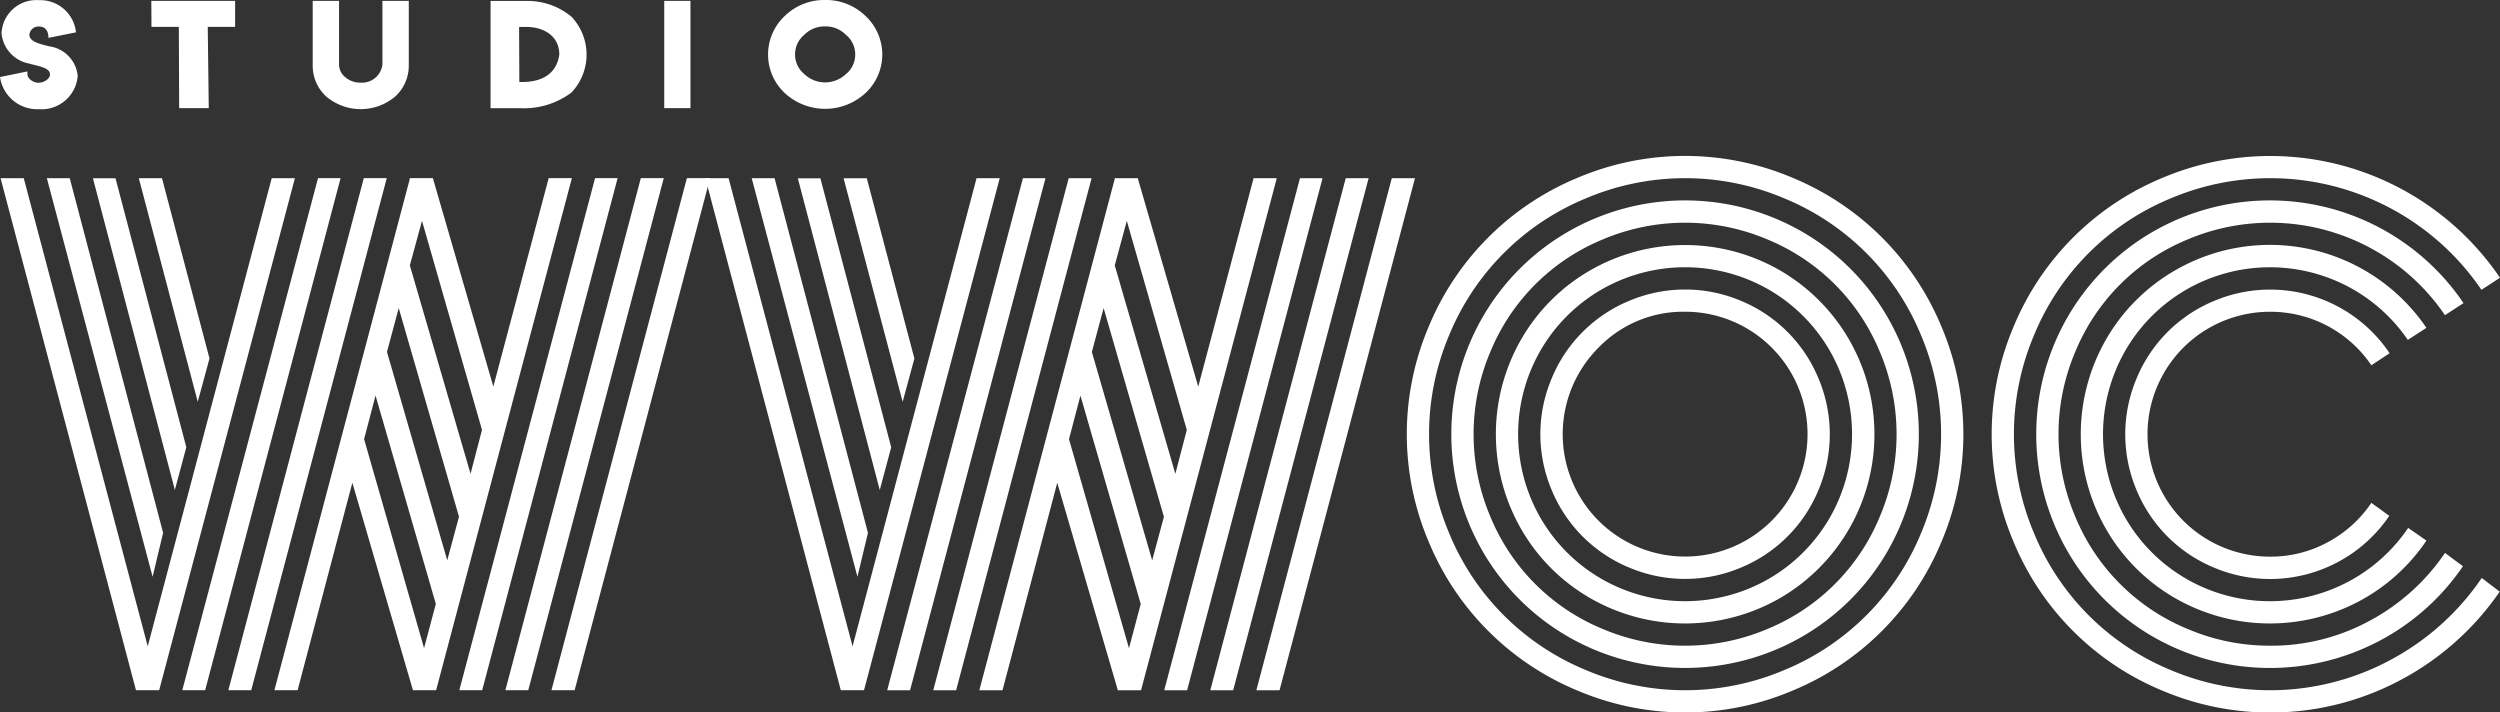
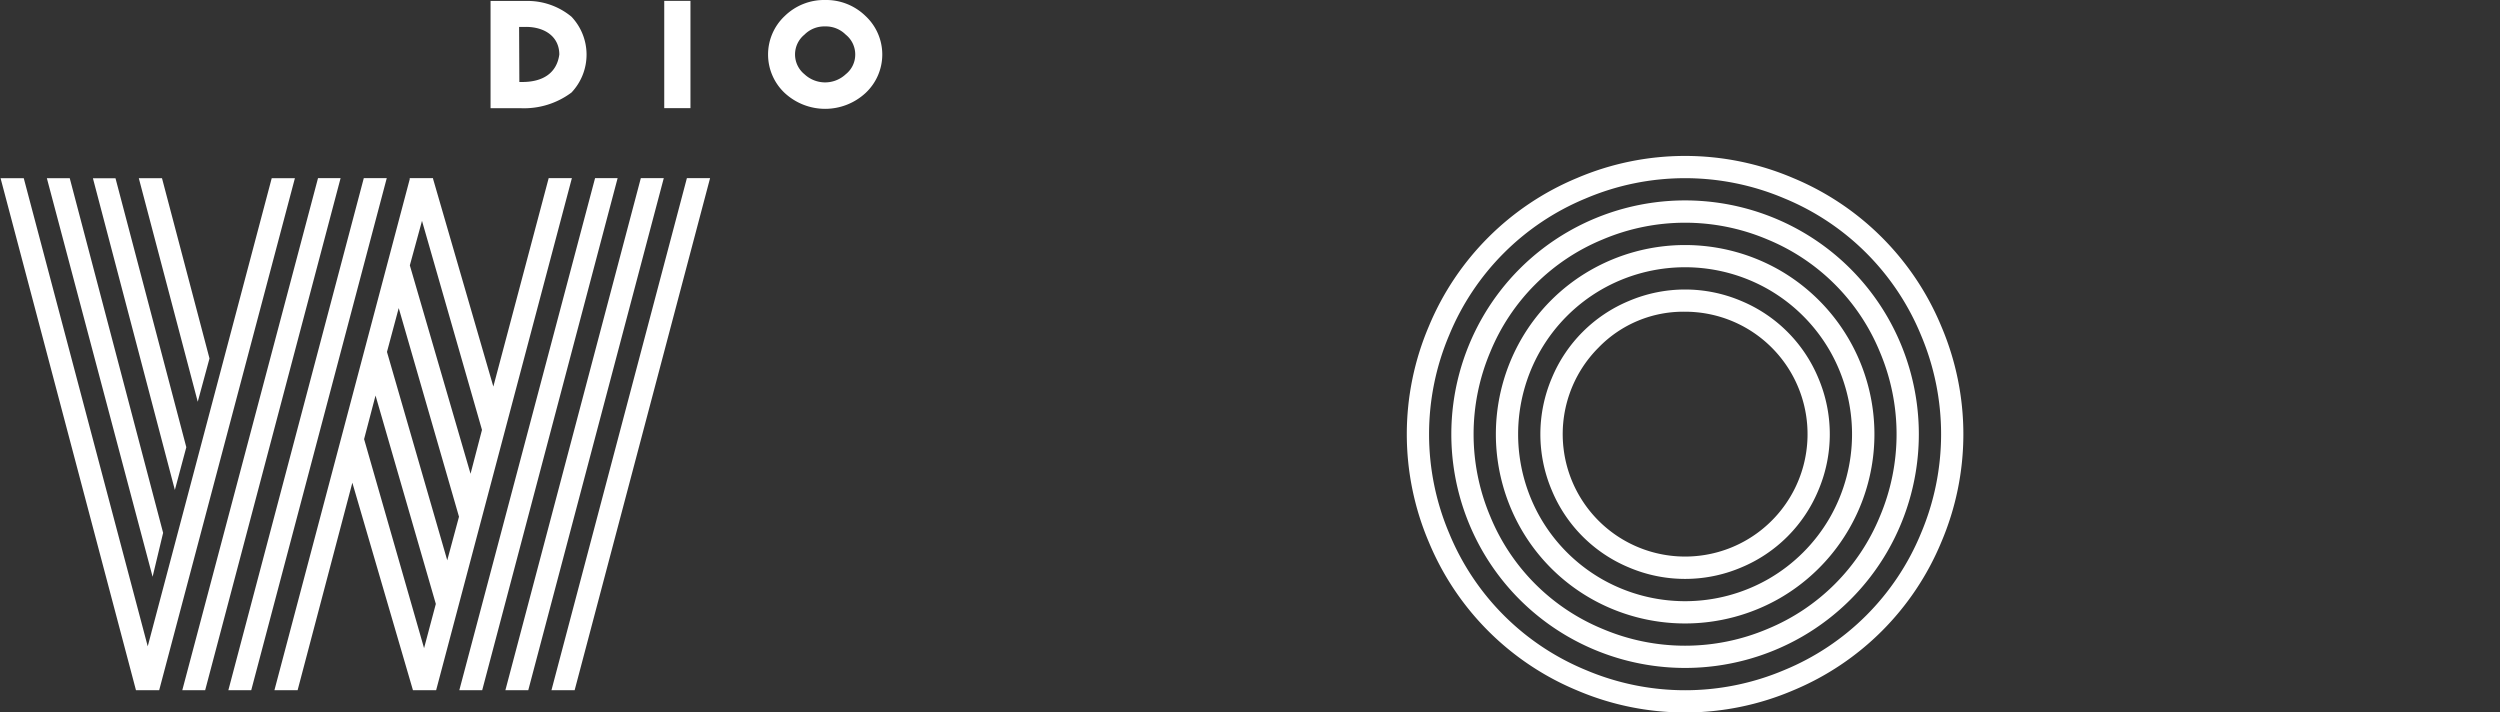
<svg xmlns="http://www.w3.org/2000/svg" width="146.197" height="41.665" viewBox="0 0 146.197 41.665">
  <rect x="0" y="0" width="146.197" height="41.665" fill="#333333" stroke="none" />
  <g id="그룹_186" data-name="그룹 186" transform="translate(-271.883 -178.444)">
    <g id="그룹_184" data-name="그룹 184">
      <path id="패스_866" data-name="패스 866" d="M280.522,216.24l7.251-27.376h1.356l-7.938,29.944h-1.356l-7.919-29.944h1.356Zm.9-6.636-.615,2.568-6.184-23.308h1.338Zm1.356-5.008-.669,2.5-4.792-18.227h1.32Zm1.356-5.19-.687,2.532L280,188.864h1.356Zm-.253,19.4h-1.338l7.937-29.944h1.32Zm2.694,0h-1.338l7.92-29.944H294.5Zm2.712,0h-1.356l7.919-29.908-.018-.036h1.375v.036l3.526,12.152,3.236-12.188h1.357l-7.938,29.944h-1.356l-3.544-12.133Zm3.888-14.683,3.507,12.224.688-2.586-3.526-12.187Zm1.338-5.1,3.525,12.187.687-2.549L295.2,196.459Zm1.337-5.062L299.4,206.15l.669-2.567-3.508-12.224Zm4.232,24.844h-1.338l7.938-29.944h1.319Zm2.694,0h-1.338l7.92-29.944H310.7Zm2.712,0h-1.356l7.92-29.944h1.356Z" fill="#fff" />
-       <path id="패스_867" data-name="패스 867" d="M321.74,216.24l7.251-27.376h1.356l-7.938,29.944h-1.356l-7.92-29.944h1.356Zm.9-6.636-.615,2.568-6.184-23.308h1.338ZM324,204.6l-.669,2.5-4.791-18.227h1.319Zm1.356-5.19-.687,2.532-3.454-13.074h1.357Zm-.253,19.4h-1.338l7.938-29.944h1.319Zm2.694,0h-1.338l7.92-29.944h1.338Zm2.712,0h-1.356l7.92-29.908-.018-.036h1.374v.036l3.526,12.152,3.236-12.188h1.357l-7.938,29.944h-1.356l-3.544-12.133Zm3.888-14.683,3.508,12.224.687-2.586-3.526-12.187Zm1.338-5.1,3.526,12.187.687-2.549-3.526-12.205Zm1.338-5.062,3.544,12.186.669-2.567-3.508-12.224Zm4.231,24.844h-1.338l7.938-29.944h1.32Zm2.694,0H342.66l7.92-29.944h1.338Zm2.712,0h-1.356l7.92-29.944h1.356Z" fill="#fff" />
      <path id="패스_868" data-name="패스 868" d="M355.444,210.155a16.087,16.087,0,0,1,0-12.638,16.051,16.051,0,0,1,8.661-8.662,16.1,16.1,0,0,1,12.639,0,16.042,16.042,0,0,1,8.661,8.662,16.087,16.087,0,0,1,0,12.638,16.036,16.036,0,0,1-8.661,8.661,16.09,16.09,0,0,1-12.639,0,16.044,16.044,0,0,1-8.661-8.661Zm1.194-12.133a14.853,14.853,0,0,0,0,11.627,14.686,14.686,0,0,0,7.973,7.974,14.853,14.853,0,0,0,11.627,0,14.684,14.684,0,0,0,7.974-7.974,14.864,14.864,0,0,0,0-11.627,14.686,14.686,0,0,0-7.974-7.973,14.853,14.853,0,0,0-11.627,0,14.689,14.689,0,0,0-7.973,7.973Zm1.952,12.667a13.714,13.714,0,0,1,0-13.706A13.616,13.616,0,0,1,363.572,192a13.708,13.708,0,0,1,13.706,0,13.621,13.621,0,0,1,4.981,4.981,13.714,13.714,0,0,1,0,13.706,13.624,13.624,0,0,1-4.981,4.982,13.714,13.714,0,0,1-13.706,0A13.619,13.619,0,0,1,358.59,210.689Zm.443-11.663a12.341,12.341,0,0,0,0,9.62,12.07,12.07,0,0,0,6.582,6.582,12.338,12.338,0,0,0,9.619,0,12.07,12.07,0,0,0,6.582-6.582,12.341,12.341,0,0,0,0-9.62,12.07,12.07,0,0,0-6.582-6.582,12.338,12.338,0,0,0-9.619,0,12.07,12.07,0,0,0-6.582,6.582Zm1.808,10.361a11.137,11.137,0,0,1,0-11.1,10.962,10.962,0,0,1,4.033-4.032,11.137,11.137,0,0,1,11.1,0,11.075,11.075,0,0,1,0,19.166,11.131,11.131,0,0,1-11.1,0A10.962,10.962,0,0,1,360.841,209.387Zm1.131-10.451a9.813,9.813,0,0,0,0,9.8,9.745,9.745,0,0,0,3.552,3.553,9.808,9.808,0,0,0,9.8,0,9.755,9.755,0,0,0,3.553-3.553,9.813,9.813,0,0,0,0-9.8,9.755,9.755,0,0,0-3.553-3.553,9.815,9.815,0,0,0-9.8,0A9.745,9.745,0,0,0,361.972,198.936Zm.659,8.182a8.382,8.382,0,0,1,0-6.563,8.35,8.35,0,0,1,4.512-4.512,8.385,8.385,0,0,1,6.564,0,8.352,8.352,0,0,1,4.511,4.512,8.382,8.382,0,0,1,0,6.563,8.355,8.355,0,0,1-4.511,4.511,8.385,8.385,0,0,1-6.564,0,8.352,8.352,0,0,1-4.512-4.511Zm2.731-8.345a7.159,7.159,0,1,0,5.063-2.1A6.9,6.9,0,0,0,365.362,198.773Z" fill="#fff" />
-       <path id="패스_869" data-name="패스 869" d="M418.08,194.687l-1.085.705a14.88,14.88,0,0,0-5.326-4.774,14.942,14.942,0,0,0-12.856-.569,14.689,14.689,0,0,0-7.973,7.973,14.853,14.853,0,0,0,0,11.627,14.686,14.686,0,0,0,7.973,7.974,14.886,14.886,0,0,0,12.866-.588,15.011,15.011,0,0,0,5.334-4.791l1.049.8a16.3,16.3,0,0,1-5.787,5.162,16.2,16.2,0,0,1-13.968.614,16.045,16.045,0,0,1-8.661-8.661,16.1,16.1,0,0,1,0-12.638,16.051,16.051,0,0,1,8.661-8.662,16.208,16.208,0,0,1,13.986.624A16.26,16.26,0,0,1,418.08,194.687Zm-2.134,1.483-1.085.705a12.3,12.3,0,0,0-4.4-3.951,12.376,12.376,0,0,0-10.641-.48,12.07,12.07,0,0,0-6.582,6.582,12.341,12.341,0,0,0,0,9.62,12.07,12.07,0,0,0,6.582,6.582,12.184,12.184,0,0,0,4.81.976,12.028,12.028,0,0,0,5.84-1.465,12.392,12.392,0,0,0,4.394-3.96l1.049.778a13.584,13.584,0,0,1-4.855,4.348,13.71,13.71,0,0,1-13.281-.234,13.627,13.627,0,0,1-4.982-4.982,13.714,13.714,0,0,1,0-13.706A13.624,13.624,0,0,1,397.774,192a13.693,13.693,0,0,1,13.308-.217A13.662,13.662,0,0,1,415.946,196.17Zm-2.17,1.446-1.085.705a9.756,9.756,0,0,0-3.462-3.1,9.806,9.806,0,0,0-9.5.163,9.74,9.74,0,0,0-3.553,3.553,9.813,9.813,0,0,0,0,9.8,9.74,9.74,0,0,0,3.553,3.553,9.783,9.783,0,0,0,9.511.154,9.734,9.734,0,0,0,3.471-3.129l1.067.742a10.961,10.961,0,0,1-3.933,3.545,11.119,11.119,0,0,1-10.767-.182,10.963,10.963,0,0,1-4.033-4.032,11.137,11.137,0,0,1,0-11.1,10.963,10.963,0,0,1,4.033-4.032,11.059,11.059,0,0,1,14.7,3.363Zm-2.151,1.483-1.067.705a7.128,7.128,0,0,0-5.931-3.128,7.16,7.16,0,0,0,0,14.32,6.985,6.985,0,0,0,3.39-.85,7.116,7.116,0,0,0,2.541-2.295l1.048.758a8.384,8.384,0,0,1-3,2.7,8.425,8.425,0,0,1-7.26.325,8.361,8.361,0,0,1-4.512-4.511,8.394,8.394,0,0,1,0-6.563,8.358,8.358,0,0,1,4.512-4.512,8.427,8.427,0,0,1,7.278.334A8.423,8.423,0,0,1,411.625,199.1Z" fill="#fff" />
    </g>
    <g id="그룹_185" data-name="그룹 185">
-       <path id="패스_870" data-name="패스 870" d="M273.485,182.782c0,.232.277.458.577.5h.082c.321,0,.664-.238.664-.48,0-.415-.679-.48-1.235-.644a1.983,1.983,0,0,1-1.6-1.769,2.034,2.034,0,0,1,2.18-1.935,2.1,2.1,0,0,1,2.157,1.759l.017.122-1.611.324c0-.385-.158-.664-.554-.664a.529.529,0,0,0-.56.48c0,.414.641.548,1.171.681a1.927,1.927,0,0,1,1.654,1.736,2.12,2.12,0,0,1-2.269,1.937,2.2,2.2,0,0,1-2.254-1.759l-.018-.123,1.6-.326Z" fill="#fff" />
-       <path id="패스_871" data-name="패스 871" d="M280.732,178.495h4.9v1.522h-1.6l.059,4.751h-1.731l-.019-4.751h-1.6Z" fill="#fff" />
-       <path id="패스_872" data-name="패스 872" d="M294.247,182.214v-3.719h1.541v3.772a2.429,2.429,0,0,1-.784,1.812,3.121,3.121,0,0,1-4.052,0,2.432,2.432,0,0,1-.783-1.812v-3.772h1.541v3.719a.952.952,0,0,0,.373.751,1.335,1.335,0,0,0,.895.312A1.2,1.2,0,0,0,294.247,182.214Z" fill="#fff" />
      <path id="패스_873" data-name="패스 873" d="M302.506,178.5v0h.137a4.026,4.026,0,0,1,2.66.922,3.229,3.229,0,0,1,0,4.433,4.632,4.632,0,0,1-2.933.918h-1.8V178.5Zm.133,1.518h-.4l.015,3.221h.169c1.243,0,2.026-.55,2.168-1.61C304.587,180.584,303.736,180.017,302.639,180.017Z" fill="#fff" />
      <path id="패스_874" data-name="패스 874" d="M310.727,184.768v-6.273h1.533v6.273Z" fill="#fff" />
      <path id="패스_875" data-name="패스 875" d="M320.136,178.444a3.3,3.3,0,0,1,2.364.938,3.078,3.078,0,0,1,0,4.5,3.479,3.479,0,0,1-4.728,0,3.087,3.087,0,0,1,0-4.5A3.3,3.3,0,0,1,320.136,178.444Zm0,1.545a1.635,1.635,0,0,0-1.209.481,1.491,1.491,0,0,0,0,2.315,1.766,1.766,0,0,0,2.415,0,1.462,1.462,0,0,0,.554-1.157,1.478,1.478,0,0,0-.555-1.157A1.644,1.644,0,0,0,320.136,179.989Z" fill="#fff" />
    </g>
  </g>
</svg>